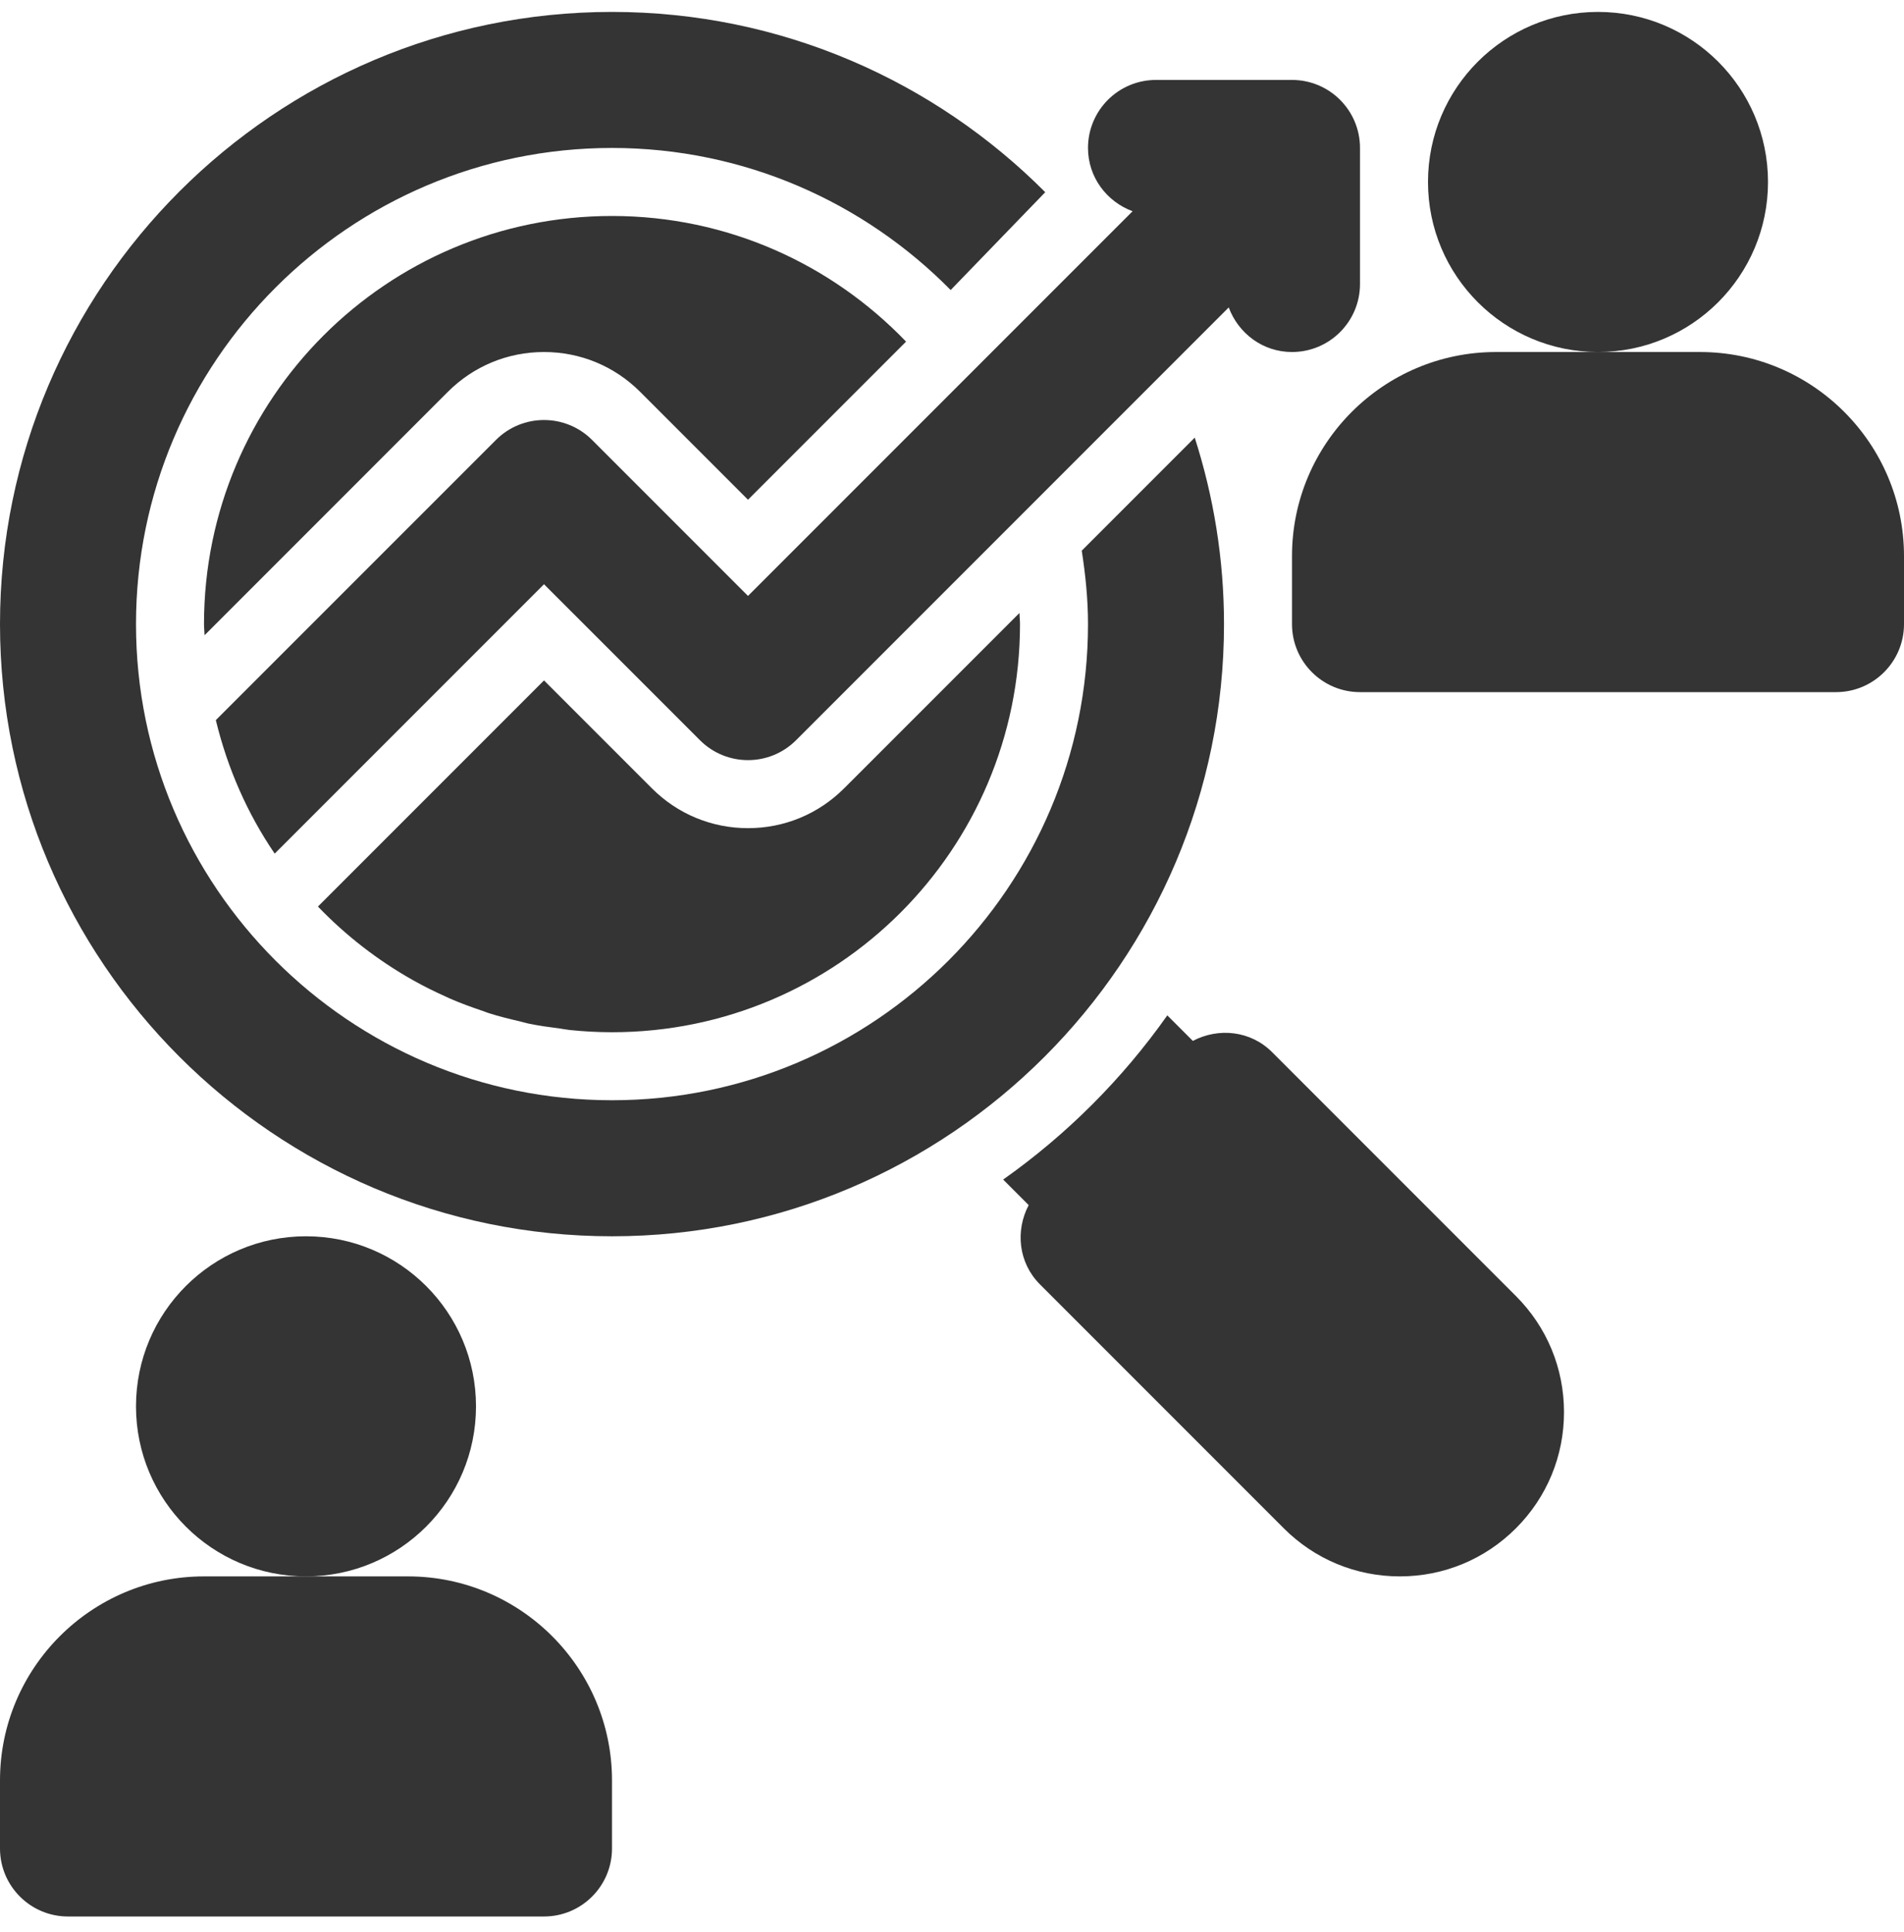
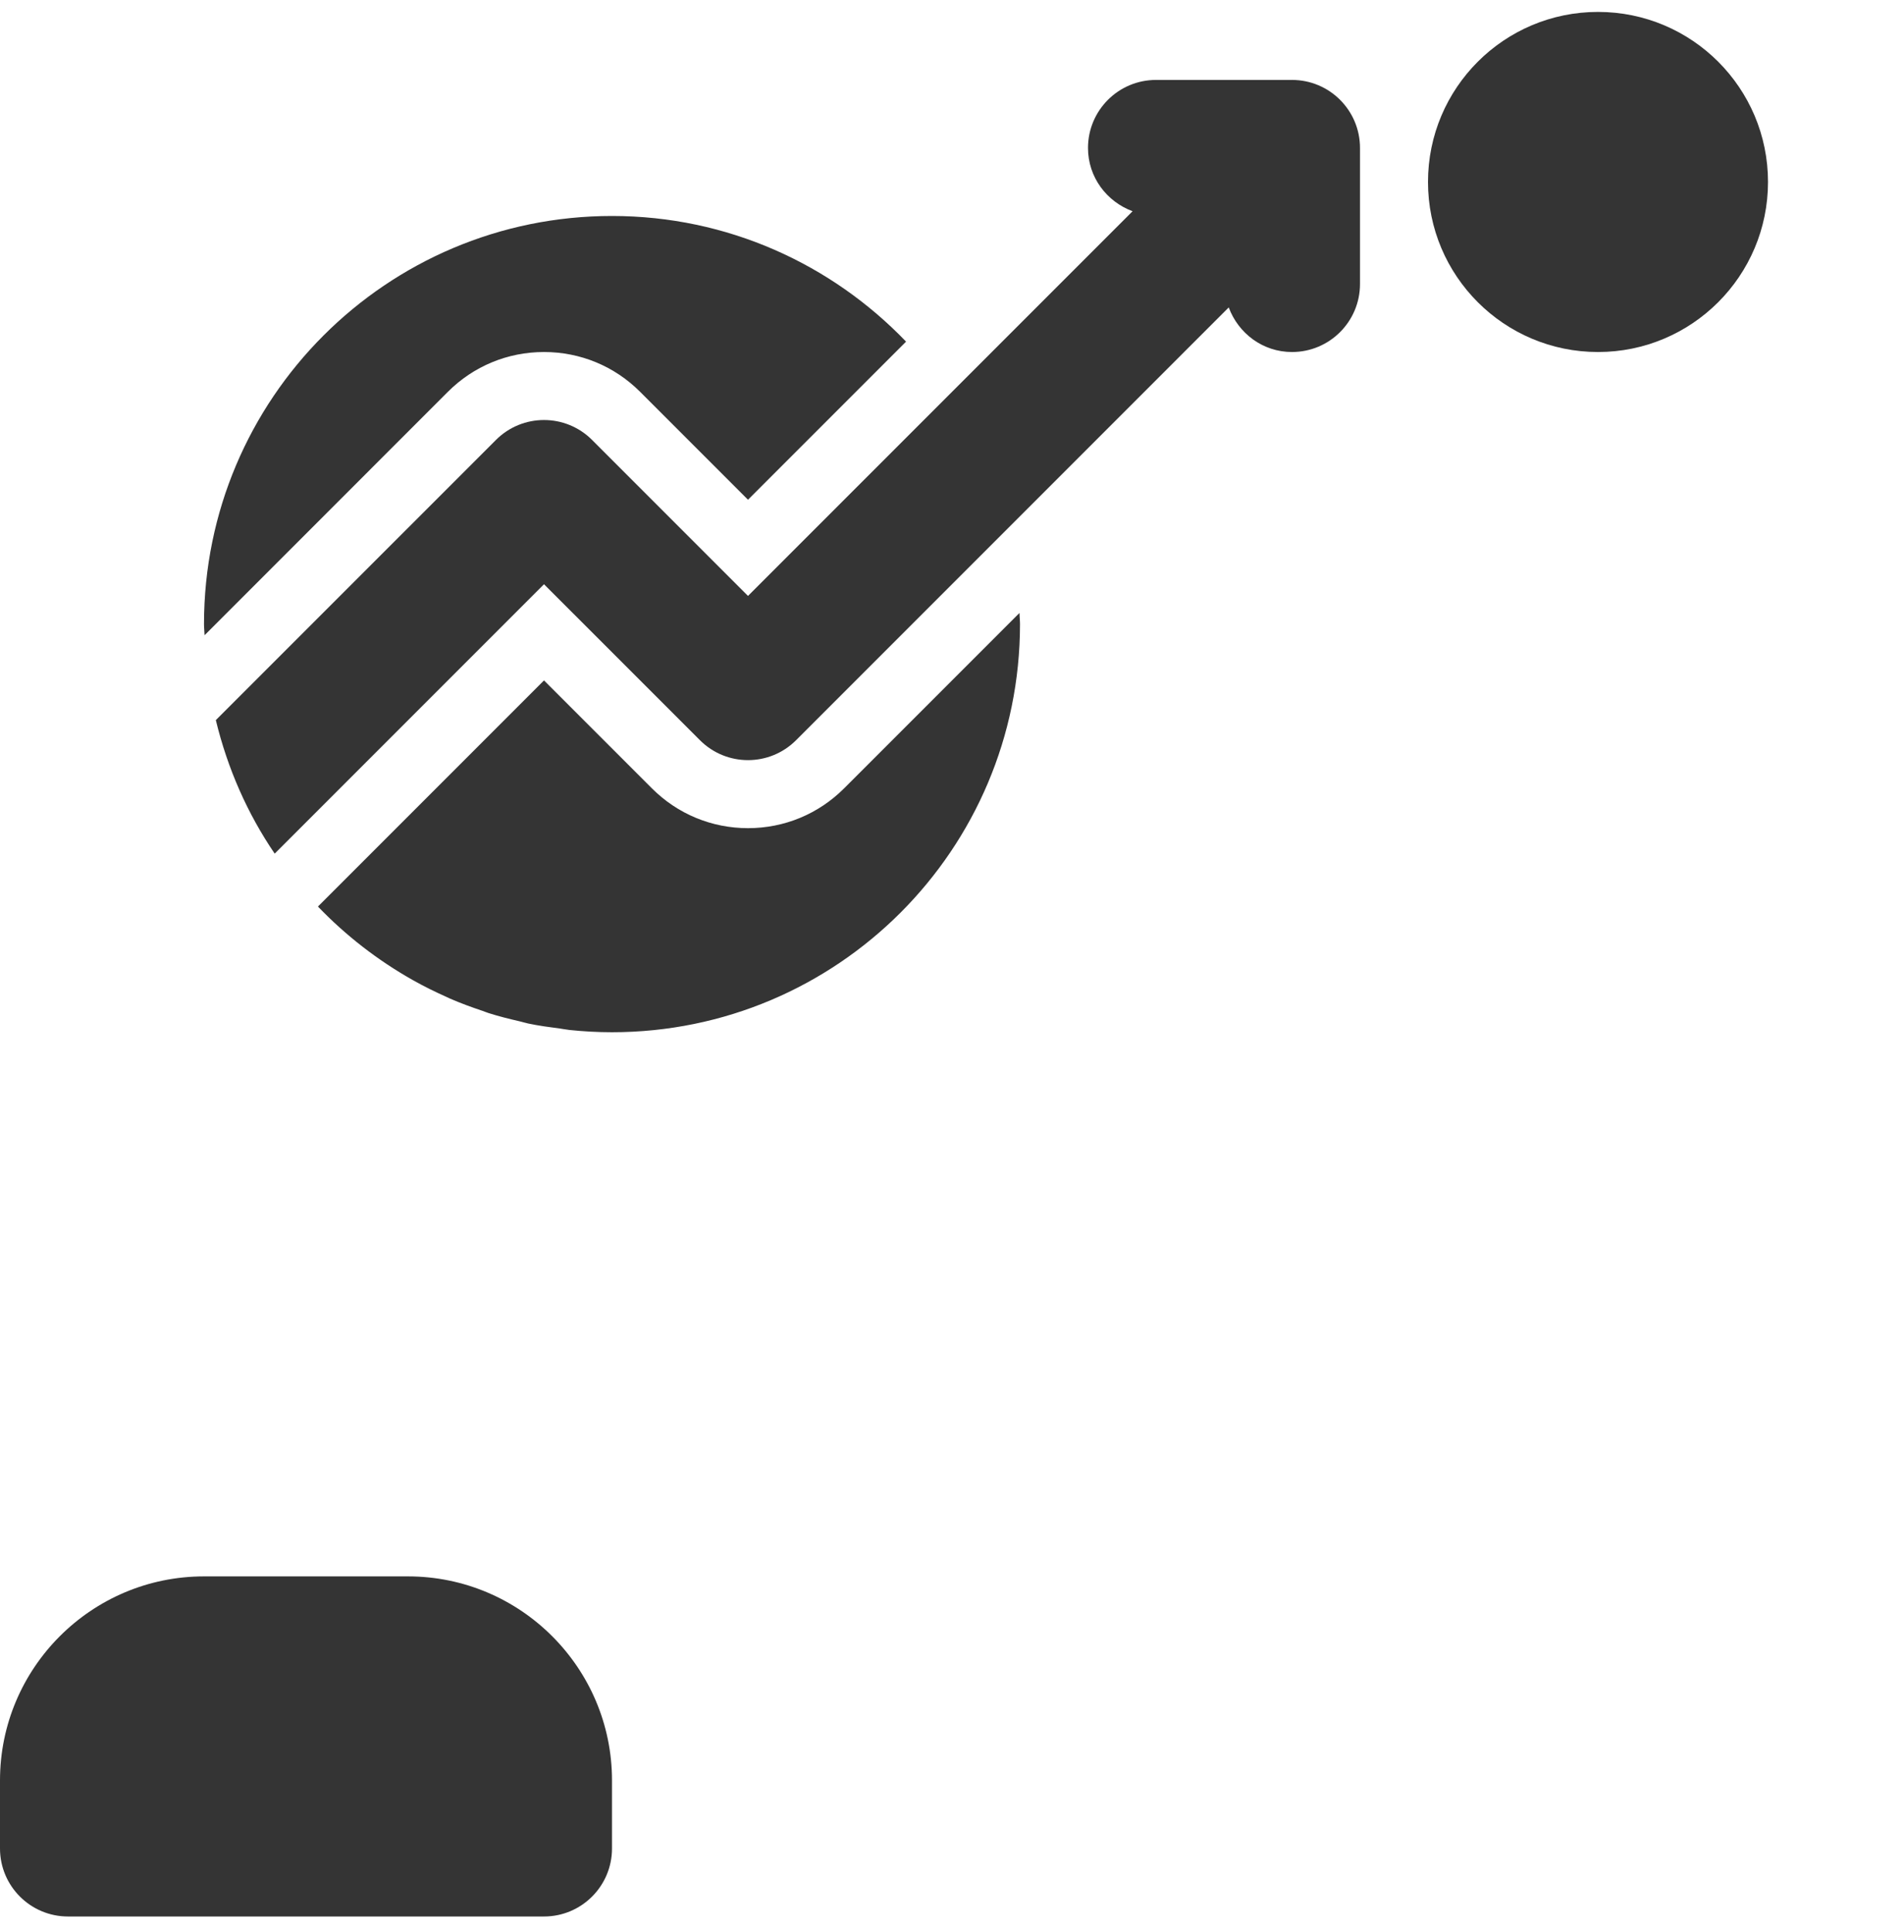
<svg xmlns="http://www.w3.org/2000/svg" width="70" height="71" viewBox="0 0 70 71" fill="none">
-   <path d="M11.25 57.938C14.702 57.938 17.5 55.139 17.5 51.688C17.5 48.236 14.702 45.438 11.25 45.438C7.798 45.438 5 48.236 5 51.688C5 55.139 7.798 57.938 11.25 57.938Z" fill="#343434" />
  <path d="M15 57.938H11.25H7.5C3.364 57.938 0 61.302 0 65.438V67.938C0 69.318 1.119 70.438 2.5 70.438H20C21.381 70.438 22.5 69.318 22.5 67.938V65.438C22.5 61.302 19.136 57.938 15 57.938Z" fill="#343434" />
  <path d="M58.75 12.938C62.202 12.938 65 10.139 65 6.688C65 3.236 62.202 0.438 58.75 0.438C55.298 0.438 52.5 3.236 52.5 6.688C52.5 10.139 55.298 12.938 58.75 12.938Z" fill="#343434" />
-   <path d="M62.5 12.938H58.75H55C50.864 12.938 47.5 16.302 47.5 20.438V22.938C47.5 24.318 48.619 25.438 50 25.438H67.5C68.881 25.438 70 24.318 70 22.938V20.438C70 16.302 66.636 12.938 62.5 12.938Z" fill="#343434" />
-   <path d="M45 22.938C45 20.548 44.618 18.247 43.924 16.084L39.77 20.239C39.907 21.121 40 22.017 40 22.938C40 32.587 32.15 40.438 22.5 40.438C12.85 40.438 5 32.587 5 22.938C5 13.288 12.85 5.438 22.5 5.438C27.369 5.438 31.776 7.44 34.951 10.66L38.428 7.064C34.352 2.974 28.717 0.438 22.5 0.438C10.094 0.438 0 10.531 0 22.938C0 35.343 10.094 45.438 22.5 45.438C34.906 45.438 45 35.343 45 22.938Z" fill="#343434" />
  <path d="M41.639 7.764L27.5 21.902L21.768 16.17C20.791 15.193 19.209 15.193 18.233 16.17L7.935 26.467C8.365 28.246 9.098 29.906 10.099 31.374L20 21.473L25.733 27.205C26.709 28.182 28.291 28.182 29.268 27.205L45.174 11.299C45.527 12.251 46.425 12.938 47.5 12.938C48.881 12.938 50 11.818 50 10.438V5.438C50 4.057 48.881 2.938 47.5 2.938H42.5C41.119 2.938 40 4.057 40 5.438C40 6.513 40.686 7.41 41.639 7.764Z" fill="#343434" />
  <path d="M23.535 14.402L27.5 18.367L33.311 12.556C30.581 9.714 26.751 7.938 22.5 7.938C14.216 7.938 7.5 14.653 7.5 22.938C7.5 23.076 7.517 23.209 7.521 23.347L16.465 14.402C17.41 13.457 18.665 12.938 20 12.938C21.335 12.938 22.59 13.457 23.535 14.402Z" fill="#343434" />
  <path d="M27.5 30.438C26.165 30.438 24.91 29.918 23.965 28.973L20 25.008L11.689 33.319C12.706 34.378 13.877 35.288 15.165 36.015C15.174 36.02 15.183 36.026 15.193 36.031C15.593 36.256 16.007 36.459 16.428 36.647C16.466 36.663 16.501 36.683 16.538 36.699C16.929 36.87 17.332 37.016 17.739 37.153C17.811 37.177 17.88 37.208 17.953 37.231C18.333 37.353 18.723 37.449 19.116 37.54C19.22 37.564 19.32 37.597 19.424 37.619C19.806 37.699 20.197 37.752 20.59 37.803C20.708 37.818 20.823 37.844 20.943 37.856C21.455 37.909 21.974 37.938 22.5 37.938C30.784 37.938 37.5 31.222 37.5 22.938C37.5 22.8 37.483 22.666 37.48 22.529L31.035 28.973C30.09 29.918 28.836 30.438 27.5 30.438Z" fill="#343434" />
-   <path d="M46.768 38.67C45.975 37.877 44.797 37.762 43.854 38.257L42.916 37.318C41.263 39.659 39.221 41.7 36.881 43.353L37.819 44.292C37.324 45.235 37.44 46.412 38.233 47.205L47.197 56.17C48.337 57.31 49.852 57.938 51.465 57.938C53.078 57.938 54.592 57.31 55.733 56.17C56.873 55.03 57.5 53.515 57.5 51.902C57.5 50.29 56.873 48.775 55.733 47.635L46.768 38.67Z" fill="#343434" />
</svg>